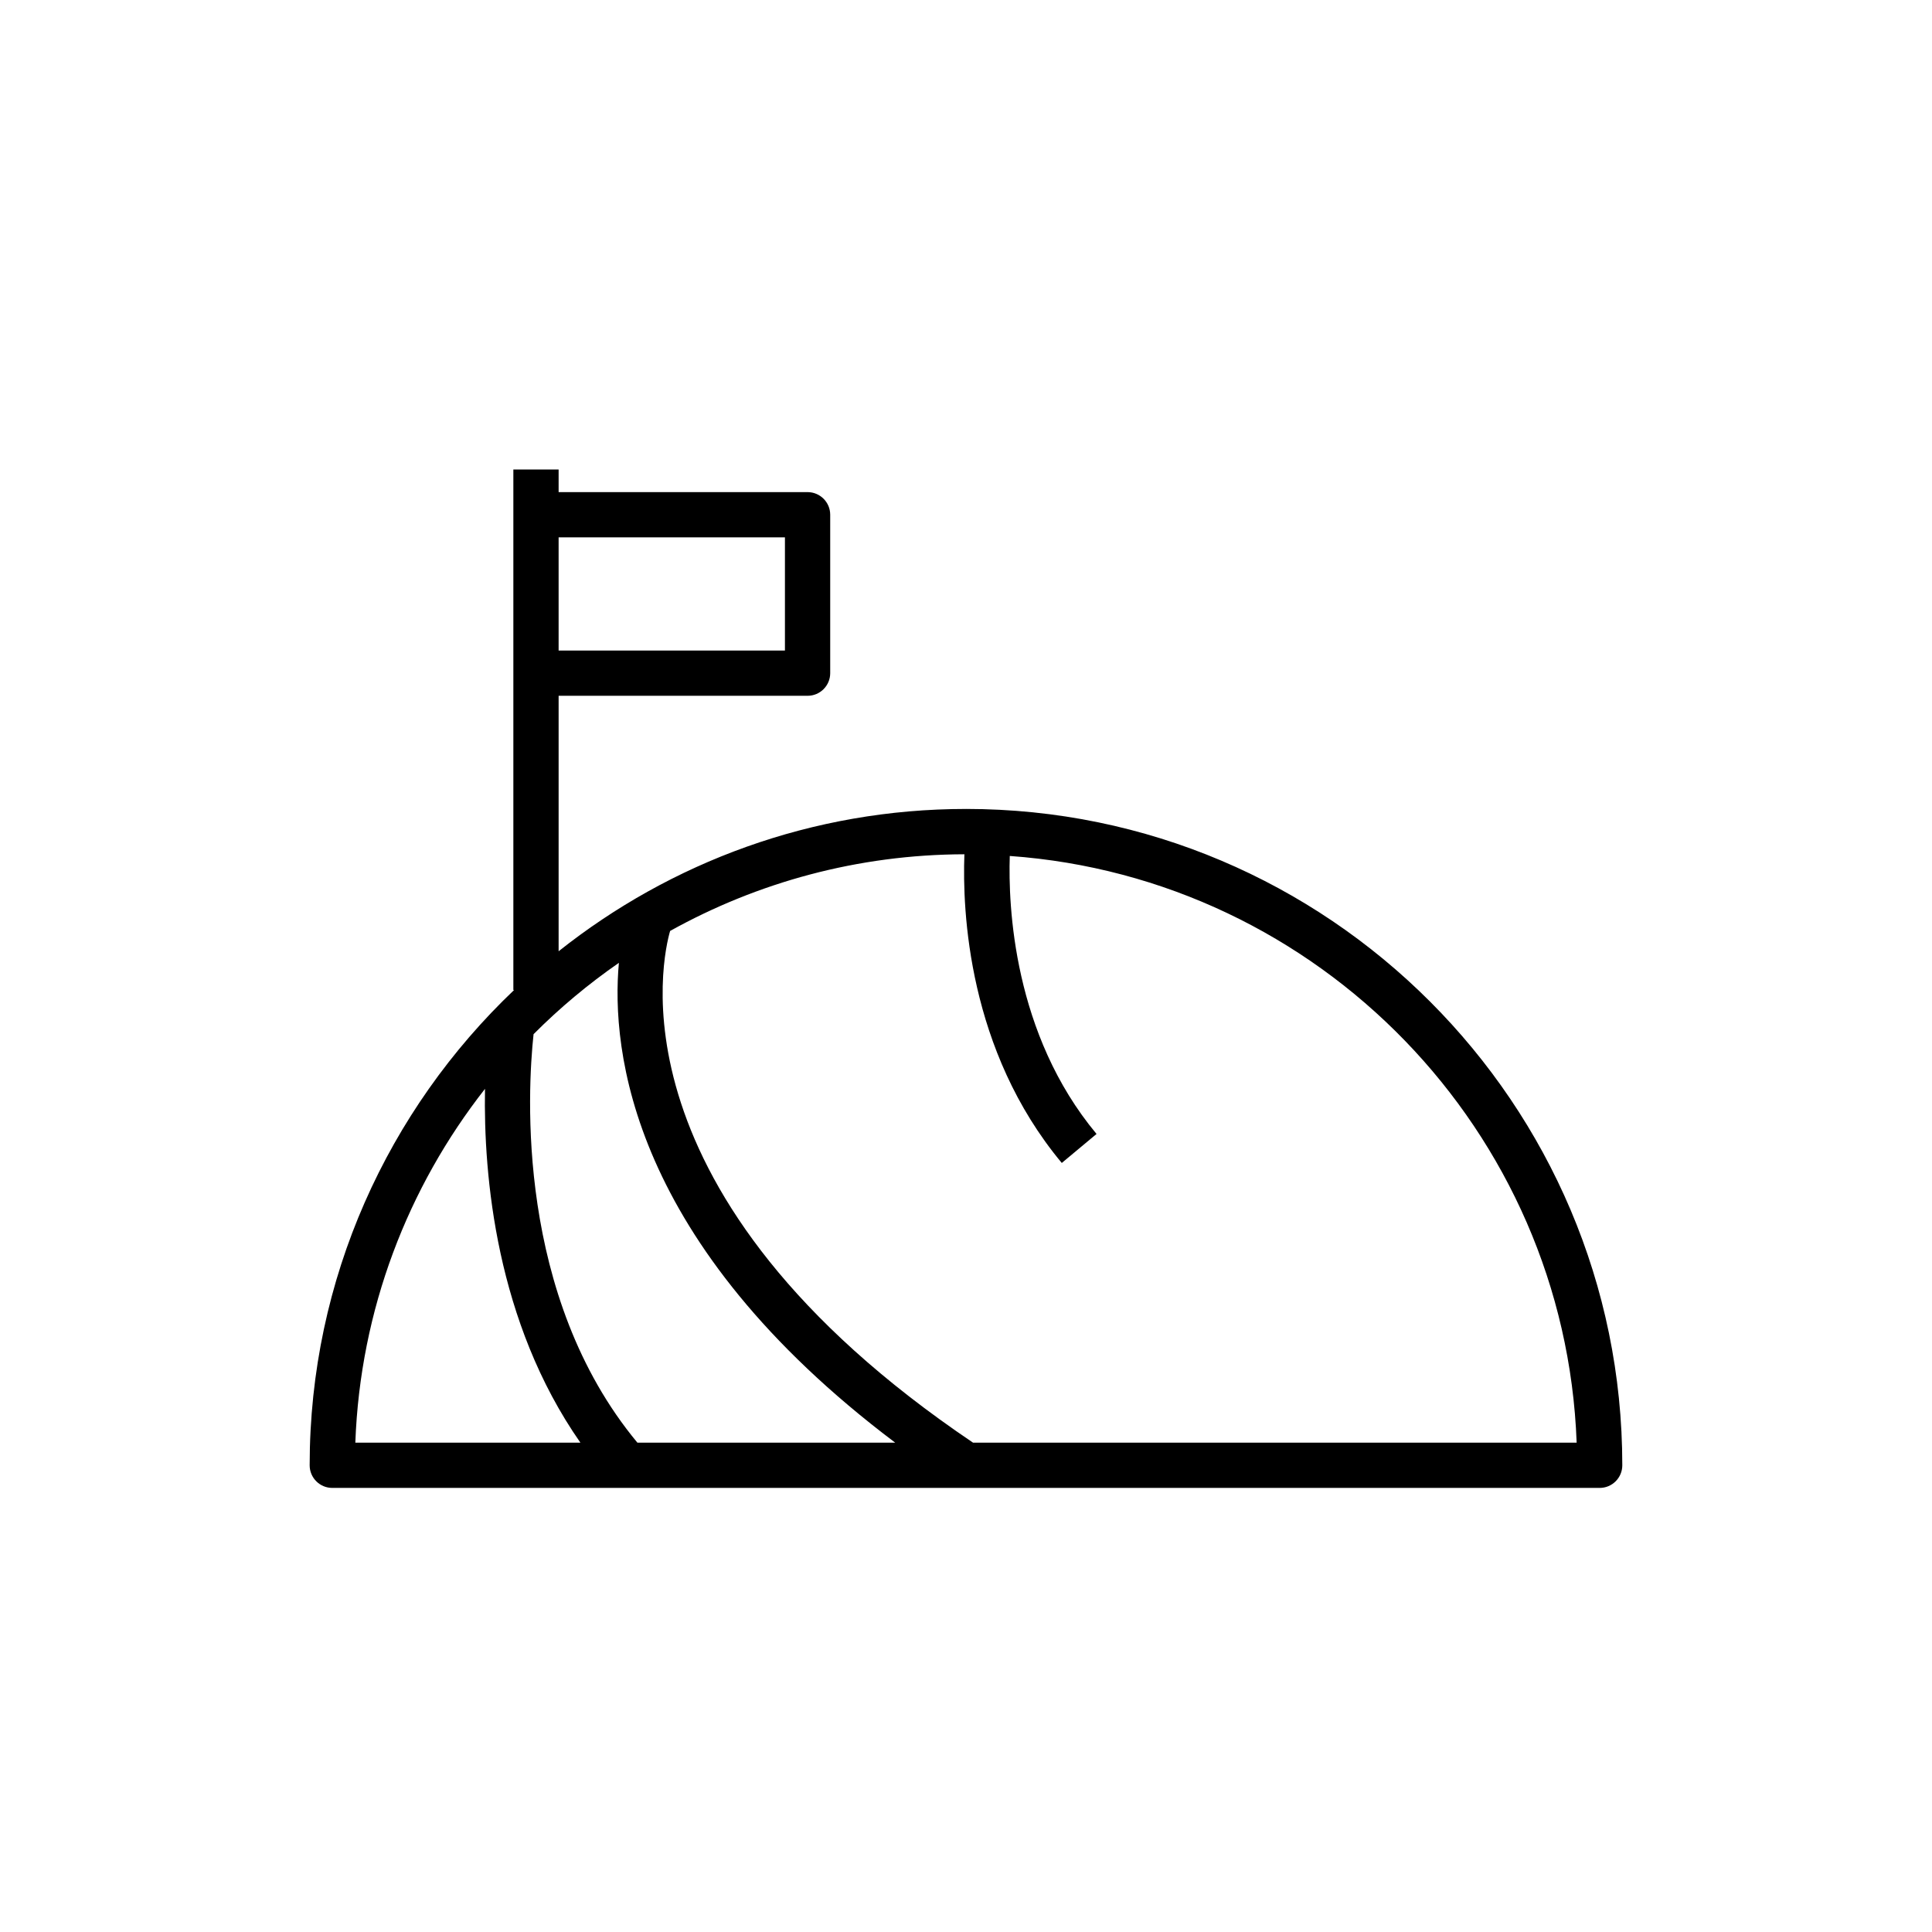
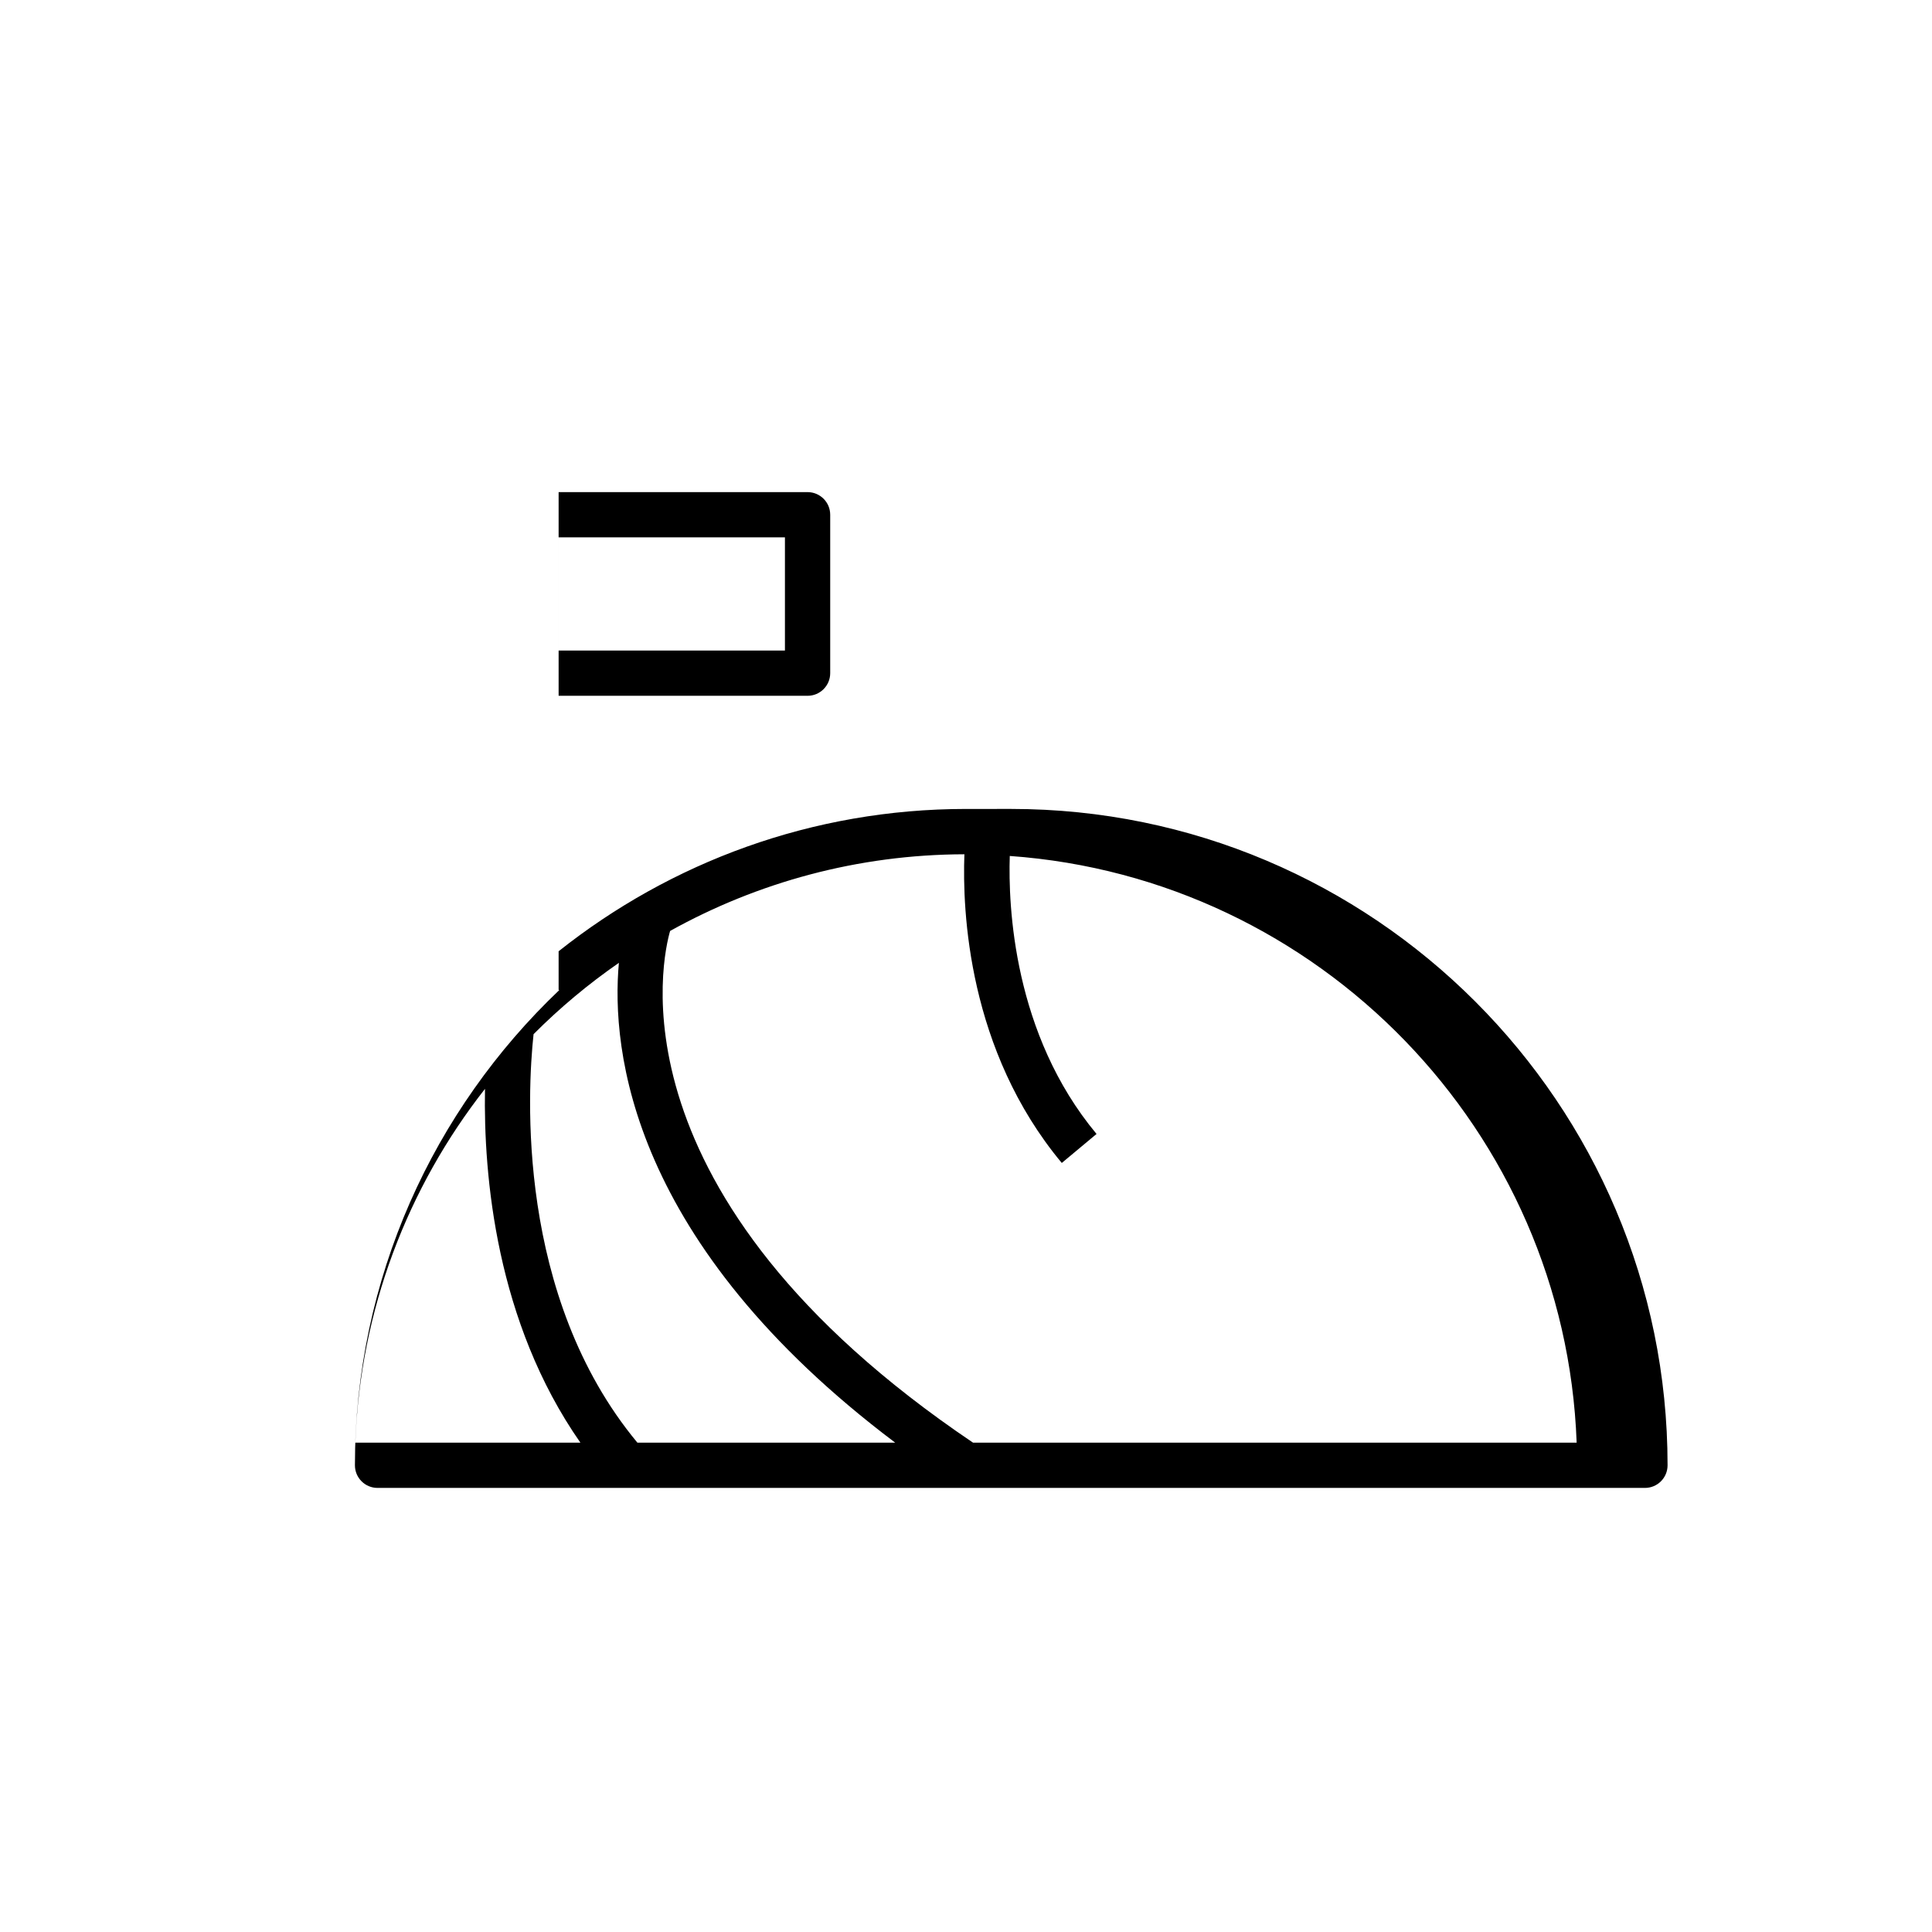
<svg xmlns="http://www.w3.org/2000/svg" fill="#000000" width="800px" height="800px" version="1.1" viewBox="144 144 512 512">
-   <path d="m400 358.38c-40.766 0-78.27 14.137-107.96 37.715v-67.703h65.977c3.312 0 5.996-2.688 5.996-5.996v-41.984c0-3.312-2.688-5.996-5.996-5.996l-65.977-0.004v-5.996h-11.996v137.95h0.191c-33.328 31.707-54.172 76.43-54.172 125.95 0 3.316 2.688 5.996 5.996 5.996h335.87c3.312 0 5.996-2.68 5.996-5.996 0.008-95.906-78.016-173.94-173.93-173.94zm-47.984-71.973v29.988h-59.977v-29.988zm-66.617 131.66c6.938-6.965 14.508-13.289 22.613-18.906-2.109 23.078 3.047 74.289 73.227 127.16l-68.316 0.004c-32.277-38.871-29.141-93.262-27.523-108.26zm-12.871 14.492c-0.414 23.074 2.945 61.758 25.285 93.762h-59.648c1.293-35.285 13.938-67.715 34.363-93.762zm129.34 93.762c-97.453-65.719-82.184-129.09-80.281-135.61 23.133-12.859 49.711-20.25 77.988-20.32-0.562 14.969 0.922 51.941 25.809 81.805l9.211-7.684c-22.078-26.492-23.422-60.414-22.996-73.672 81.918 5.832 147.2 72.824 150.23 155.48z" />
+   <path d="m400 358.38c-40.766 0-78.27 14.137-107.96 37.715v-67.703h65.977c3.312 0 5.996-2.688 5.996-5.996v-41.984c0-3.312-2.688-5.996-5.996-5.996l-65.977-0.004v-5.996v137.95h0.191c-33.328 31.707-54.172 76.43-54.172 125.95 0 3.316 2.688 5.996 5.996 5.996h335.87c3.312 0 5.996-2.68 5.996-5.996 0.008-95.906-78.016-173.94-173.93-173.94zm-47.984-71.973v29.988h-59.977v-29.988zm-66.617 131.66c6.938-6.965 14.508-13.289 22.613-18.906-2.109 23.078 3.047 74.289 73.227 127.16l-68.316 0.004c-32.277-38.871-29.141-93.262-27.523-108.26zm-12.871 14.492c-0.414 23.074 2.945 61.758 25.285 93.762h-59.648c1.293-35.285 13.938-67.715 34.363-93.762zm129.34 93.762c-97.453-65.719-82.184-129.09-80.281-135.61 23.133-12.859 49.711-20.25 77.988-20.32-0.562 14.969 0.922 51.941 25.809 81.805l9.211-7.684c-22.078-26.492-23.422-60.414-22.996-73.672 81.918 5.832 147.2 72.824 150.23 155.48z" />
</svg>